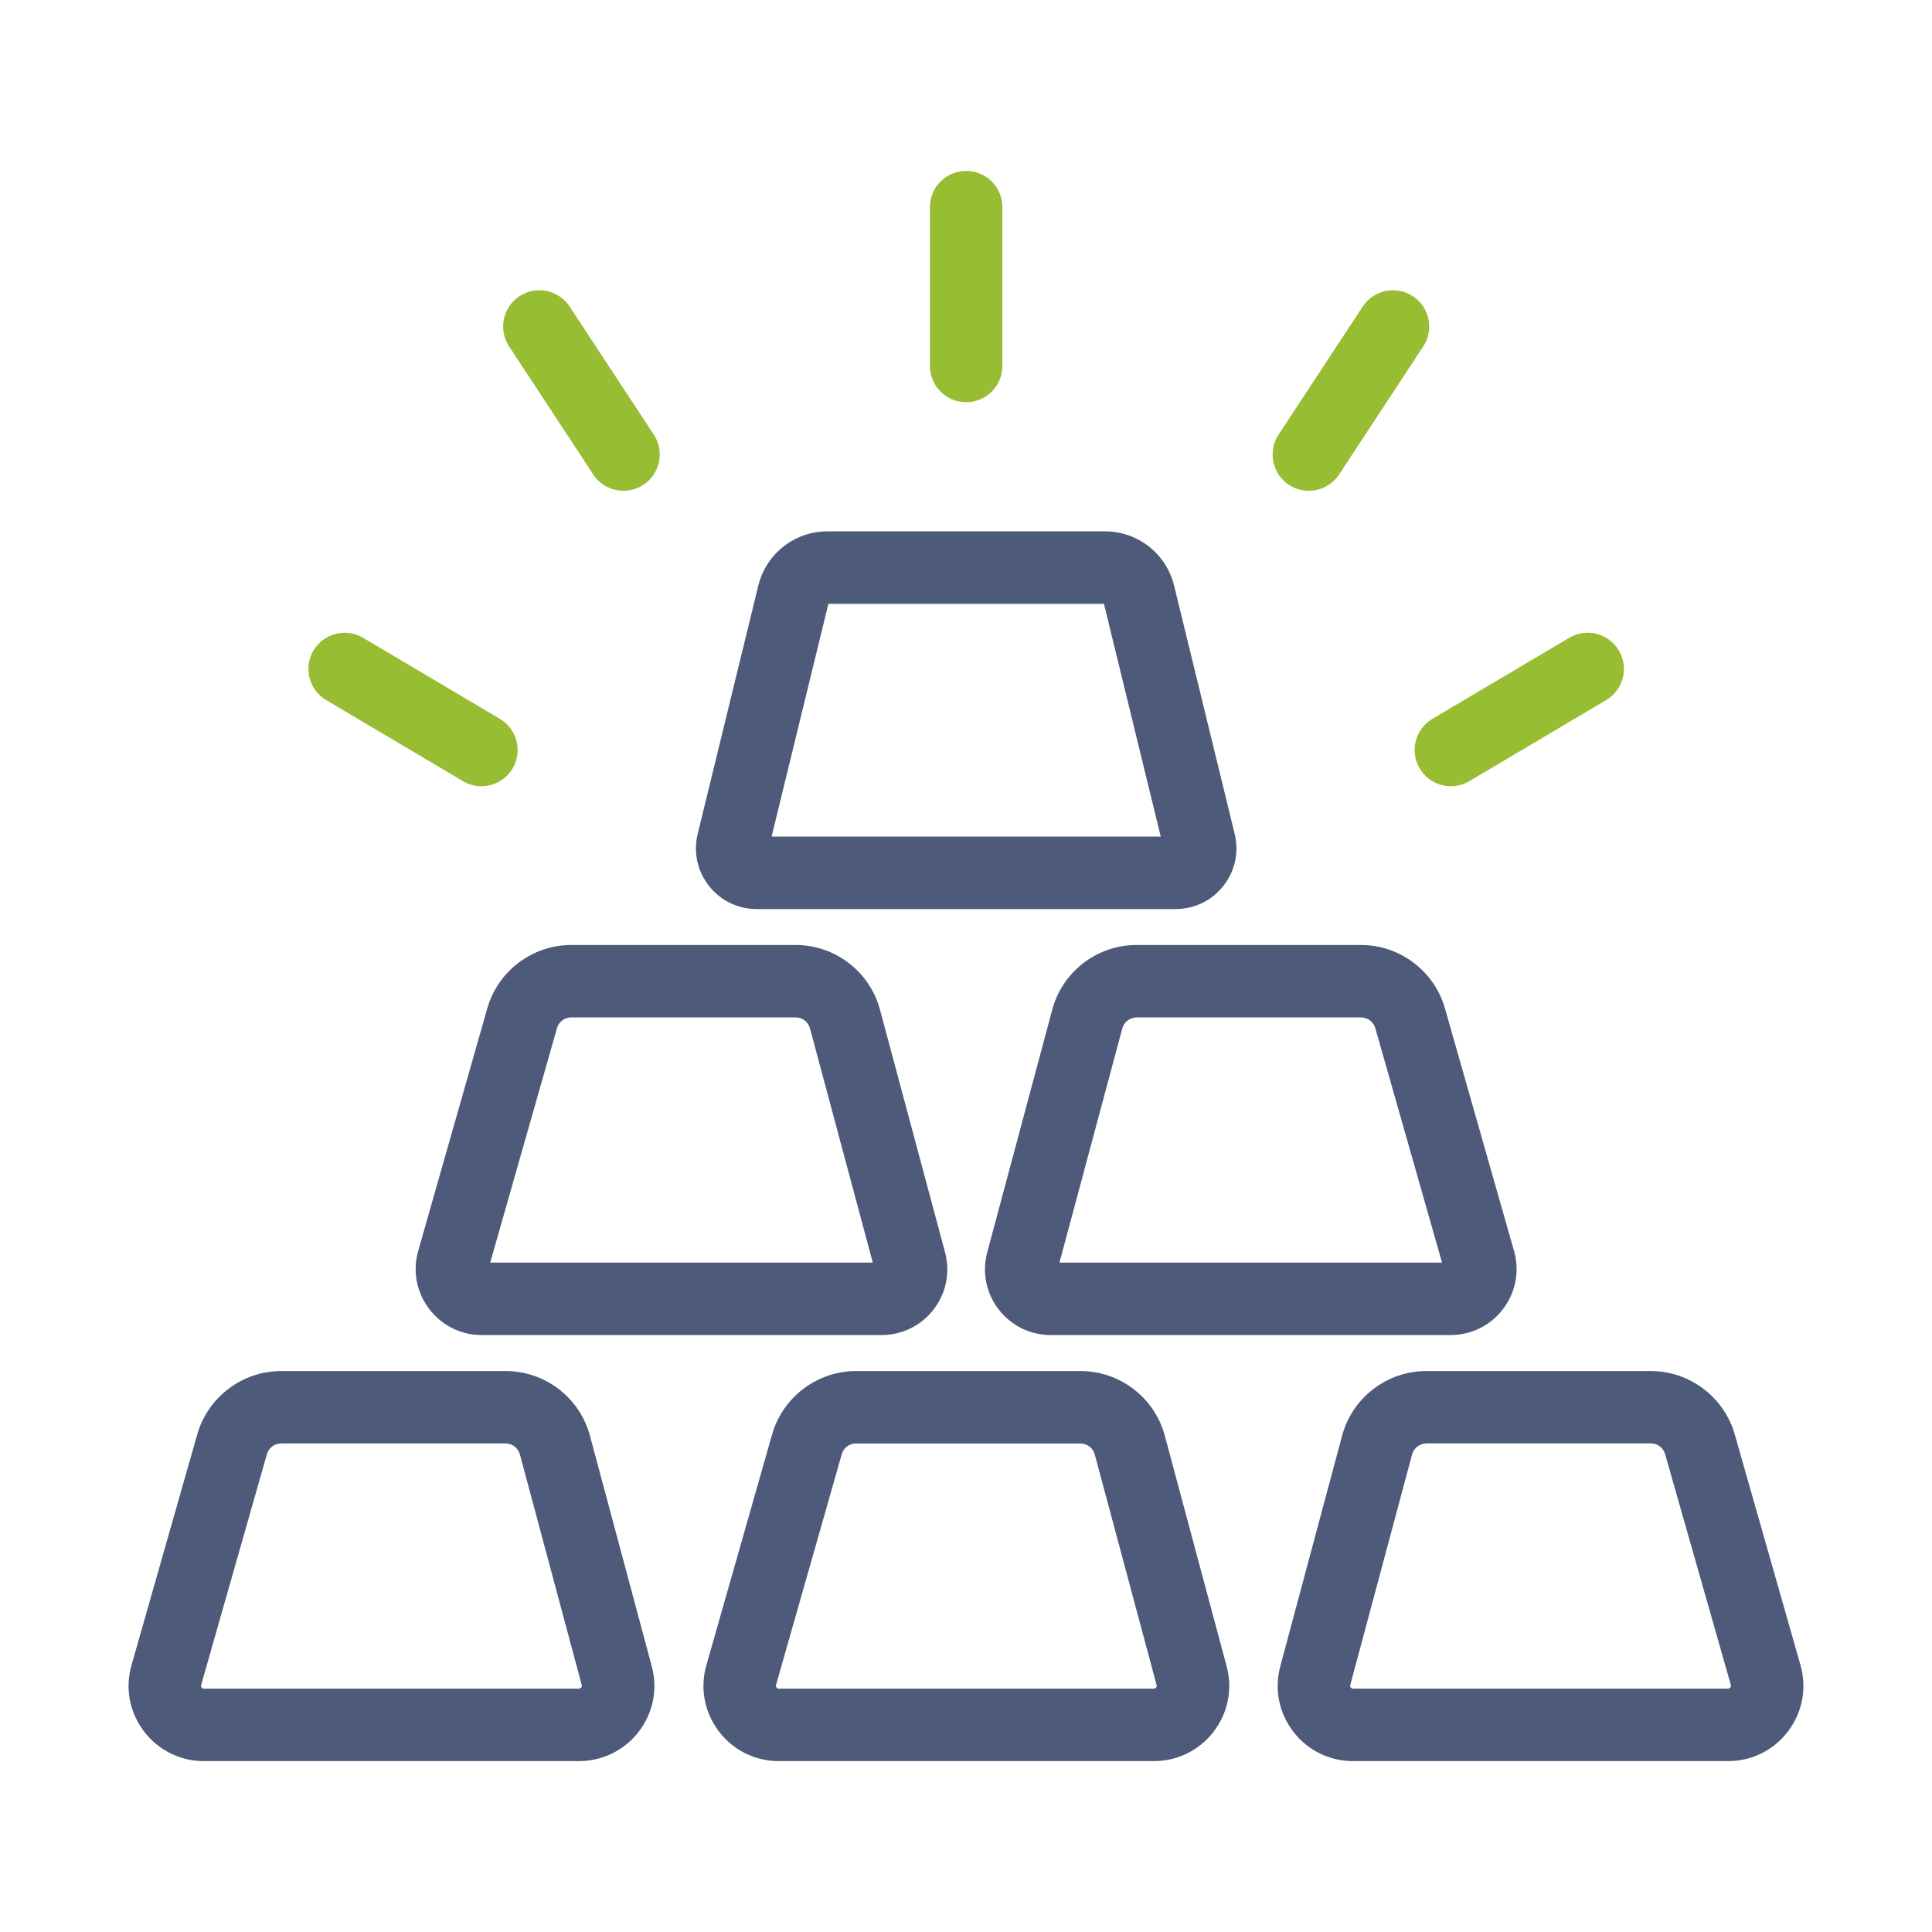
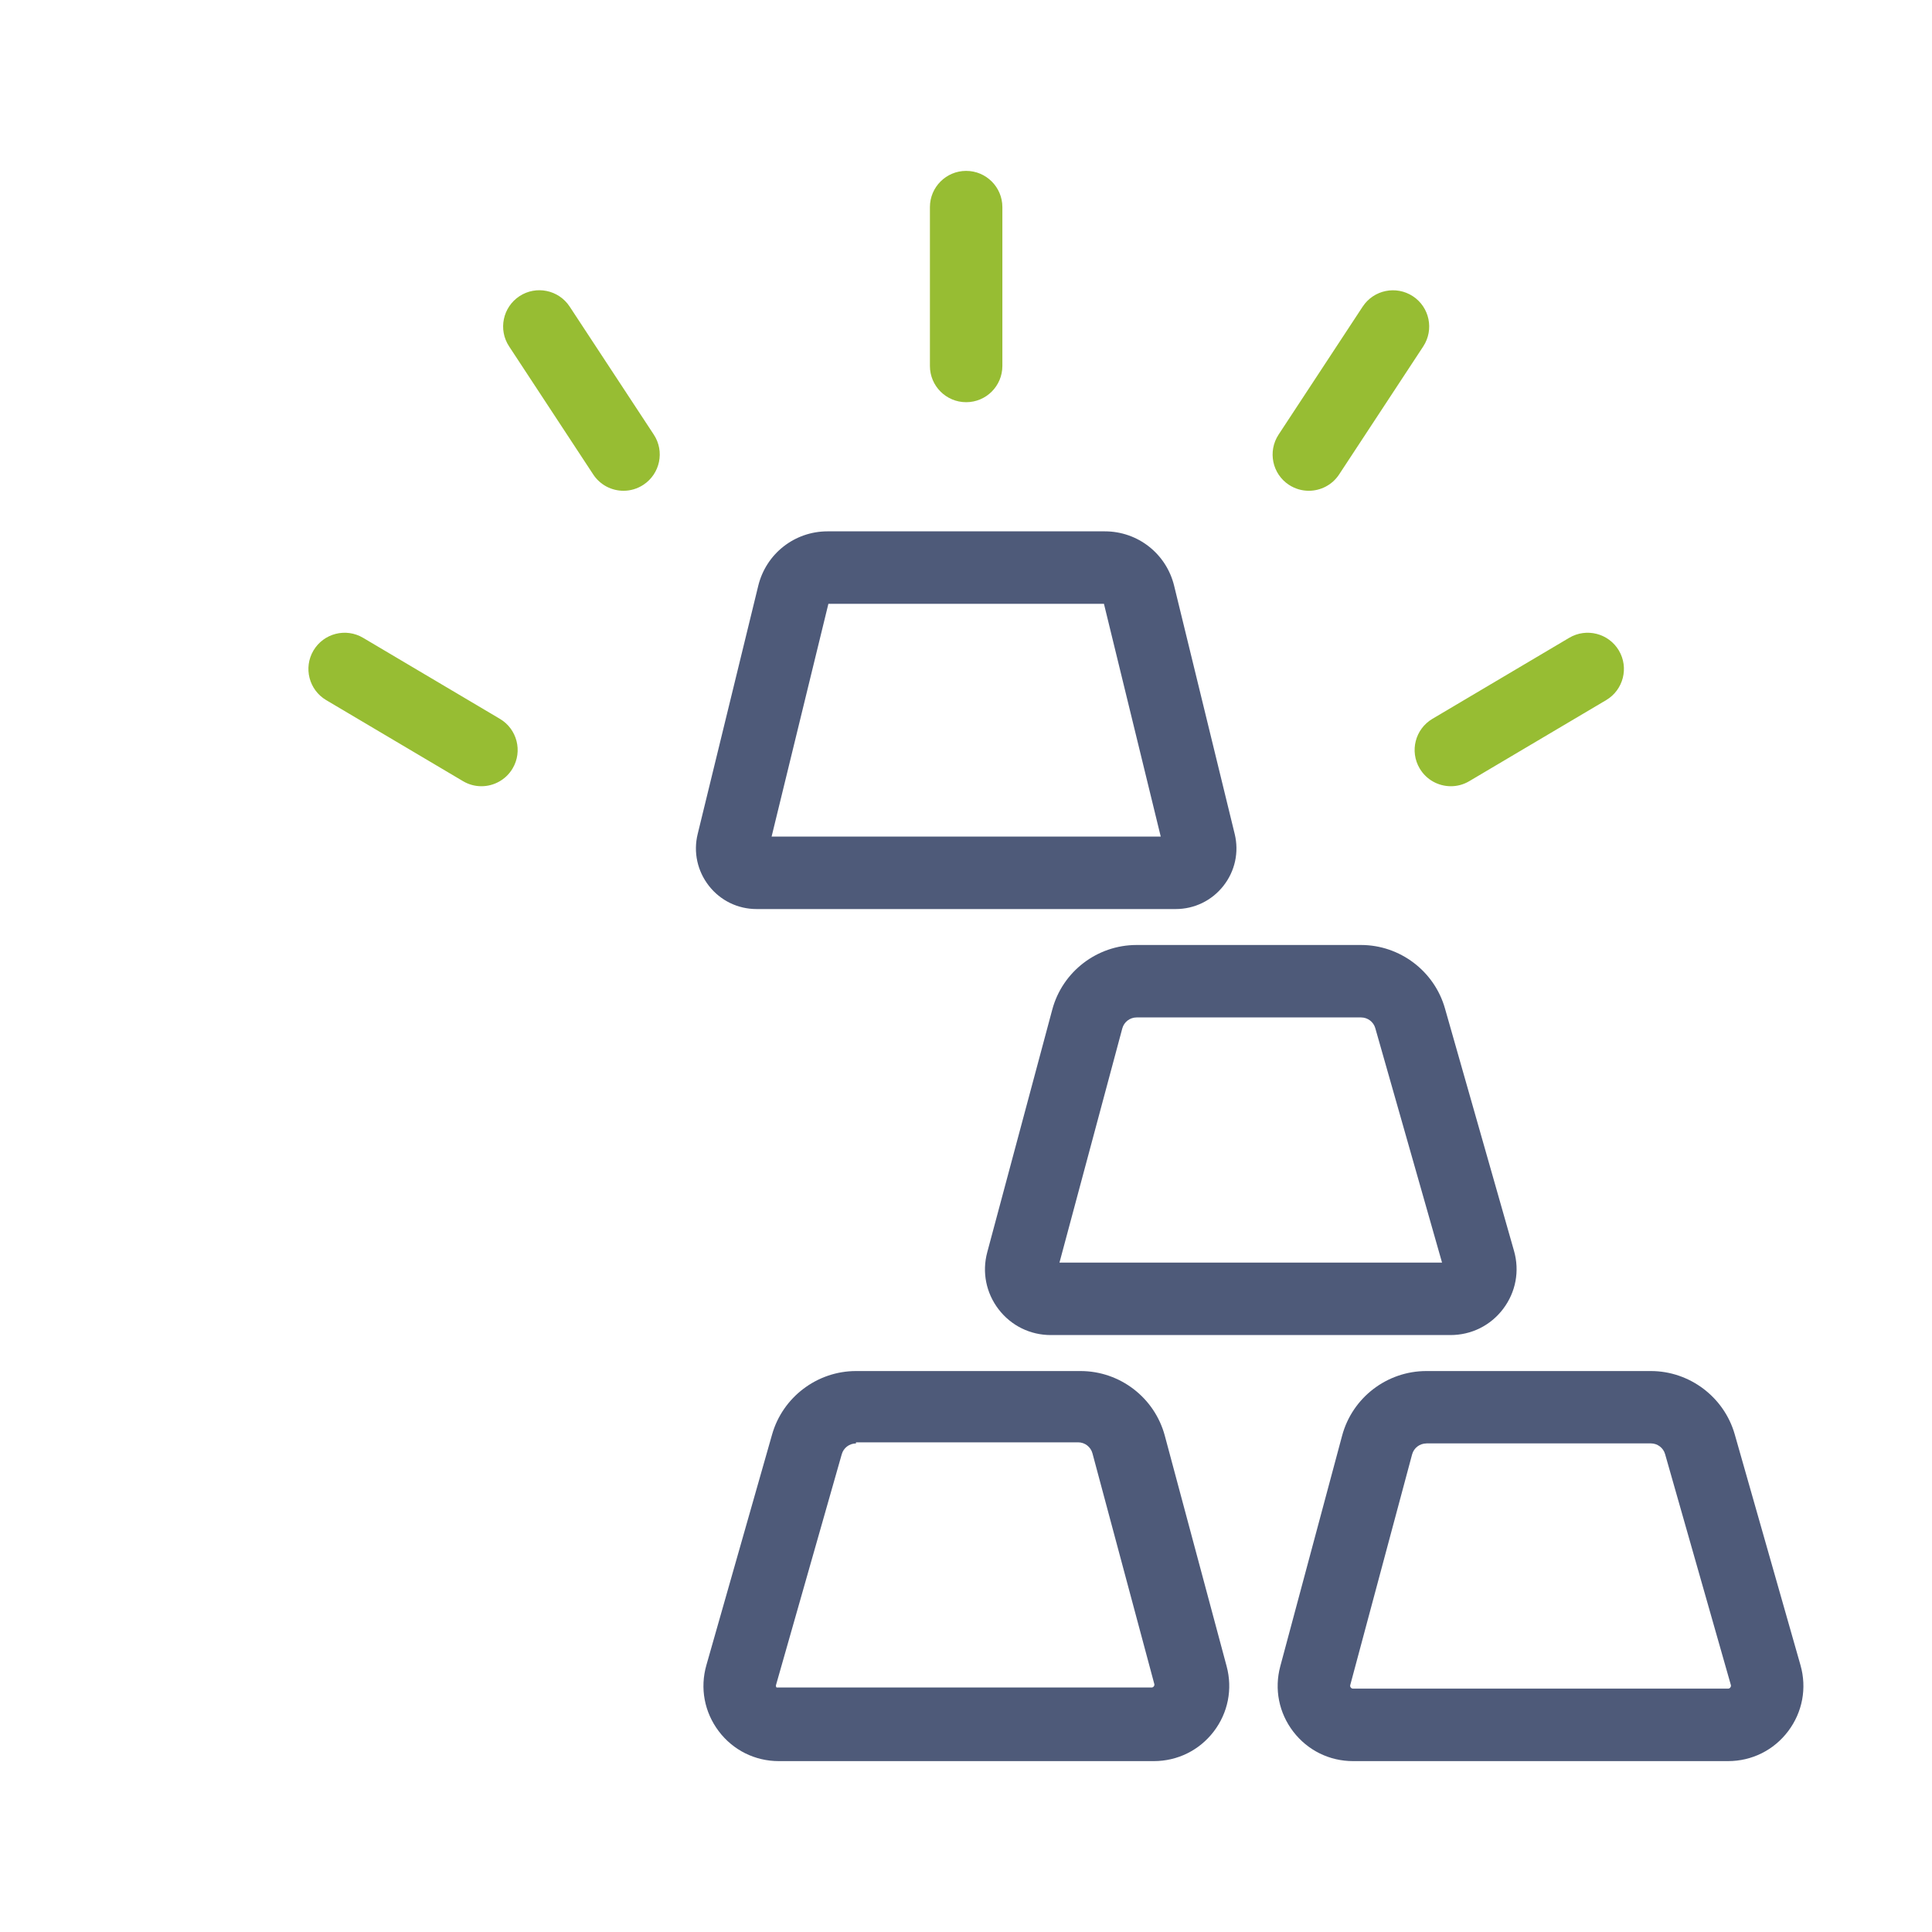
<svg xmlns="http://www.w3.org/2000/svg" version="1.1" id="Layer_1" x="0px" y="0px" viewBox="0 0 400 400" style="enable-background:new 0 0 400 400;" xml:space="preserve">
  <style type="text/css">
	.st0{fill:#4E5A79;}
	.st1{fill:#97BD33;}
</style>
  <g>
    <g>
-       <path class="st0" d="M182.5,276.41H99.76c-4.33,0-8.32-1.98-10.93-5.44c-2.61-3.46-3.43-7.83-2.24-12l14.3-50.21    c2.2-7.72,9.34-13.11,17.37-13.11h46.48c8.16,0,15.33,5.5,17.45,13.39l13.47,50.23c1.11,4.12,0.25,8.43-2.35,11.82    C190.71,274.47,186.77,276.41,182.5,276.41z M181.17,263.15L181.17,263.15L181.17,263.15z M101.49,261.41h79.21l-13-48.5    c-0.36-1.34-1.57-2.27-2.96-2.27h-46.48c-1.36,0-2.57,0.91-2.94,2.22L101.49,261.41z" />
-     </g>
+       </g>
    <g>
      <path class="st0" d="M300.29,276.41h-82.73c-4.27,0-8.21-1.94-10.81-5.33c-2.6-3.39-3.46-7.7-2.35-11.82l13.46-50.23    c2.11-7.88,9.29-13.38,17.45-13.38h46.48c8.03,0,15.17,5.39,17.37,13.12l14.3,50.21c1.19,4.17,0.37,8.54-2.24,12    S304.63,276.41,300.29,276.41z M299.03,263.08L299.03,263.08L299.03,263.08z M219.35,261.41h79.21l-13.82-48.54    c-0.37-1.31-1.58-2.22-2.94-2.22h-46.48c-1.38,0-2.6,0.93-2.96,2.27L219.35,261.41z" />
    </g>
    <g>
      <path class="st0" d="M243.41,188.21h-86.76c-3.88,0-7.49-1.75-9.88-4.81s-3.25-6.97-2.32-10.74l12.54-51.39    c1.62-6.63,7.52-11.26,14.34-11.26h57.42c6.83,0,12.72,4.63,14.34,11.26l12.54,51.39c0.92,3.77,0.07,7.69-2.33,10.74    C250.9,186.46,247.29,188.21,243.41,188.21z M159.75,173.21h80.57l-11.76-48.2h-57.05L159.75,173.21z M228.74,125.01    L228.74,125.01L228.74,125.01z" />
    </g>
    <g>
-       <path class="st0" d="M238.88,364.62h-77.63c-4.94,0-9.48-2.26-12.45-6.2c-2.97-3.94-3.91-8.92-2.55-13.67l13.61-47.78    c2.2-7.72,9.34-13.11,17.37-13.11h46.48c8.16,0,15.33,5.5,17.45,13.38l12.8,47.74c1.27,4.72,0.29,9.66-2.69,13.54    S243.77,364.62,238.88,364.62z M177.22,298.85c-1.36,0-2.57,0.91-2.94,2.22l-13.61,47.78c-0.02,0.08-0.08,0.29,0.1,0.53    c0.18,0.24,0.4,0.24,0.48,0.24h77.63c0.08,0,0.3,0,0.48-0.23c0.18-0.24,0.12-0.44,0.1-0.52l-12.8-47.74    c-0.36-1.33-1.57-2.27-2.96-2.27H177.22z" />
+       <path class="st0" d="M238.88,364.62h-77.63c-4.94,0-9.48-2.26-12.45-6.2c-2.97-3.94-3.91-8.92-2.55-13.67l13.61-47.78    c2.2-7.72,9.34-13.11,17.37-13.11h46.48c8.16,0,15.33,5.5,17.45,13.38l12.8,47.74c1.27,4.72,0.29,9.66-2.69,13.54    S243.77,364.62,238.88,364.62z M177.22,298.85c-1.36,0-2.57,0.91-2.94,2.22l-13.61,47.78c-0.02,0.08-0.08,0.29,0.1,0.53    h77.63c0.08,0,0.3,0,0.48-0.23c0.18-0.24,0.12-0.44,0.1-0.52l-12.8-47.74    c-0.36-1.33-1.57-2.27-2.96-2.27H177.22z" />
    </g>
    <g>
      <path class="st0" d="M357.77,364.62h-77.63c-4.89,0-9.4-2.22-12.38-6.1s-3.96-8.81-2.69-13.54l12.8-47.74    c2.11-7.88,9.29-13.38,17.44-13.38h46.48c8.03,0,15.17,5.39,17.37,13.11l13.61,47.78c1.35,4.75,0.42,9.73-2.55,13.67    C367.25,362.36,362.71,364.62,357.77,364.62z M295.32,298.85c-1.38,0-2.6,0.93-2.96,2.27l-12.8,47.74    c-0.02,0.08-0.08,0.29,0.1,0.52c0.18,0.23,0.4,0.23,0.48,0.23h77.63c0.08,0,0.3,0,0.48-0.24c0.18-0.24,0.12-0.45,0.1-0.53    l-13.61-47.78c-0.37-1.31-1.58-2.22-2.94-2.22H295.32z" />
    </g>
    <g>
-       <path class="st0" d="M119.86,364.62H42.23c-4.94,0-9.48-2.26-12.45-6.2c-2.98-3.94-3.91-8.92-2.55-13.67l13.61-47.78    c2.2-7.72,9.34-13.11,17.37-13.11h46.48c8.16,0,15.33,5.5,17.45,13.38l12.8,47.74c1.27,4.72,0.29,9.66-2.69,13.54    C129.26,362.39,124.75,364.62,119.86,364.62z M58.2,298.85c-1.36,0-2.57,0.91-2.94,2.22l-13.61,47.78    c-0.02,0.08-0.08,0.29,0.1,0.53c0.18,0.24,0.4,0.24,0.48,0.24h77.63c0.08,0,0.3,0,0.48-0.24c0.18-0.23,0.12-0.44,0.1-0.52    l-12.8-47.74c-0.36-1.34-1.57-2.27-2.96-2.27H58.2z" />
-     </g>
+       </g>
    <g>
      <path class="st1" d="M200.03,83.27c-4.14,0-7.5-3.36-7.5-7.5V42.88c0-4.14,3.36-7.5,7.5-7.5s7.5,3.36,7.5,7.5v32.88    C207.53,79.91,204.18,83.27,200.03,83.27z" />
    </g>
    <g>
      <path class="st1" d="M270.97,101.61c-1.41,0-2.84-0.4-4.11-1.23c-3.46-2.27-4.42-6.92-2.15-10.39l17.42-26.51    c2.28-3.46,6.92-4.42,10.39-2.15c3.46,2.27,4.42,6.92,2.15,10.39l-17.42,26.51C275.81,100.42,273.41,101.61,270.97,101.61z" />
    </g>
    <g>
      <path class="st1" d="M300.39,162.78c-2.56,0-5.06-1.31-6.46-3.68c-2.11-3.56-0.93-8.16,2.63-10.27l28.33-16.78    c3.56-2.11,8.17-0.93,10.28,2.63c2.11,3.56,0.93,8.16-2.63,10.27l-28.34,16.78C303.01,162.44,301.69,162.78,300.39,162.78z" />
    </g>
    <g>
      <path class="st1" d="M129.09,101.61c-2.44,0-4.83-1.19-6.27-3.38L105.4,71.71c-2.28-3.46-1.31-8.11,2.15-10.39    c3.46-2.27,8.11-1.31,10.39,2.15l17.42,26.51c2.28,3.46,1.31,8.11-2.15,10.39C131.93,101.21,130.5,101.61,129.09,101.61z" />
    </g>
    <g>
      <path class="st1" d="M99.67,162.78c-1.3,0-2.62-0.34-3.81-1.05l-28.33-16.78c-3.56-2.11-4.74-6.71-2.63-10.27    c2.11-3.56,6.71-4.74,10.27-2.63l28.33,16.78c3.56,2.11,4.74,6.71,2.63,10.27C104.73,161.46,102.23,162.78,99.67,162.78z" />
    </g>
  </g>
</svg>